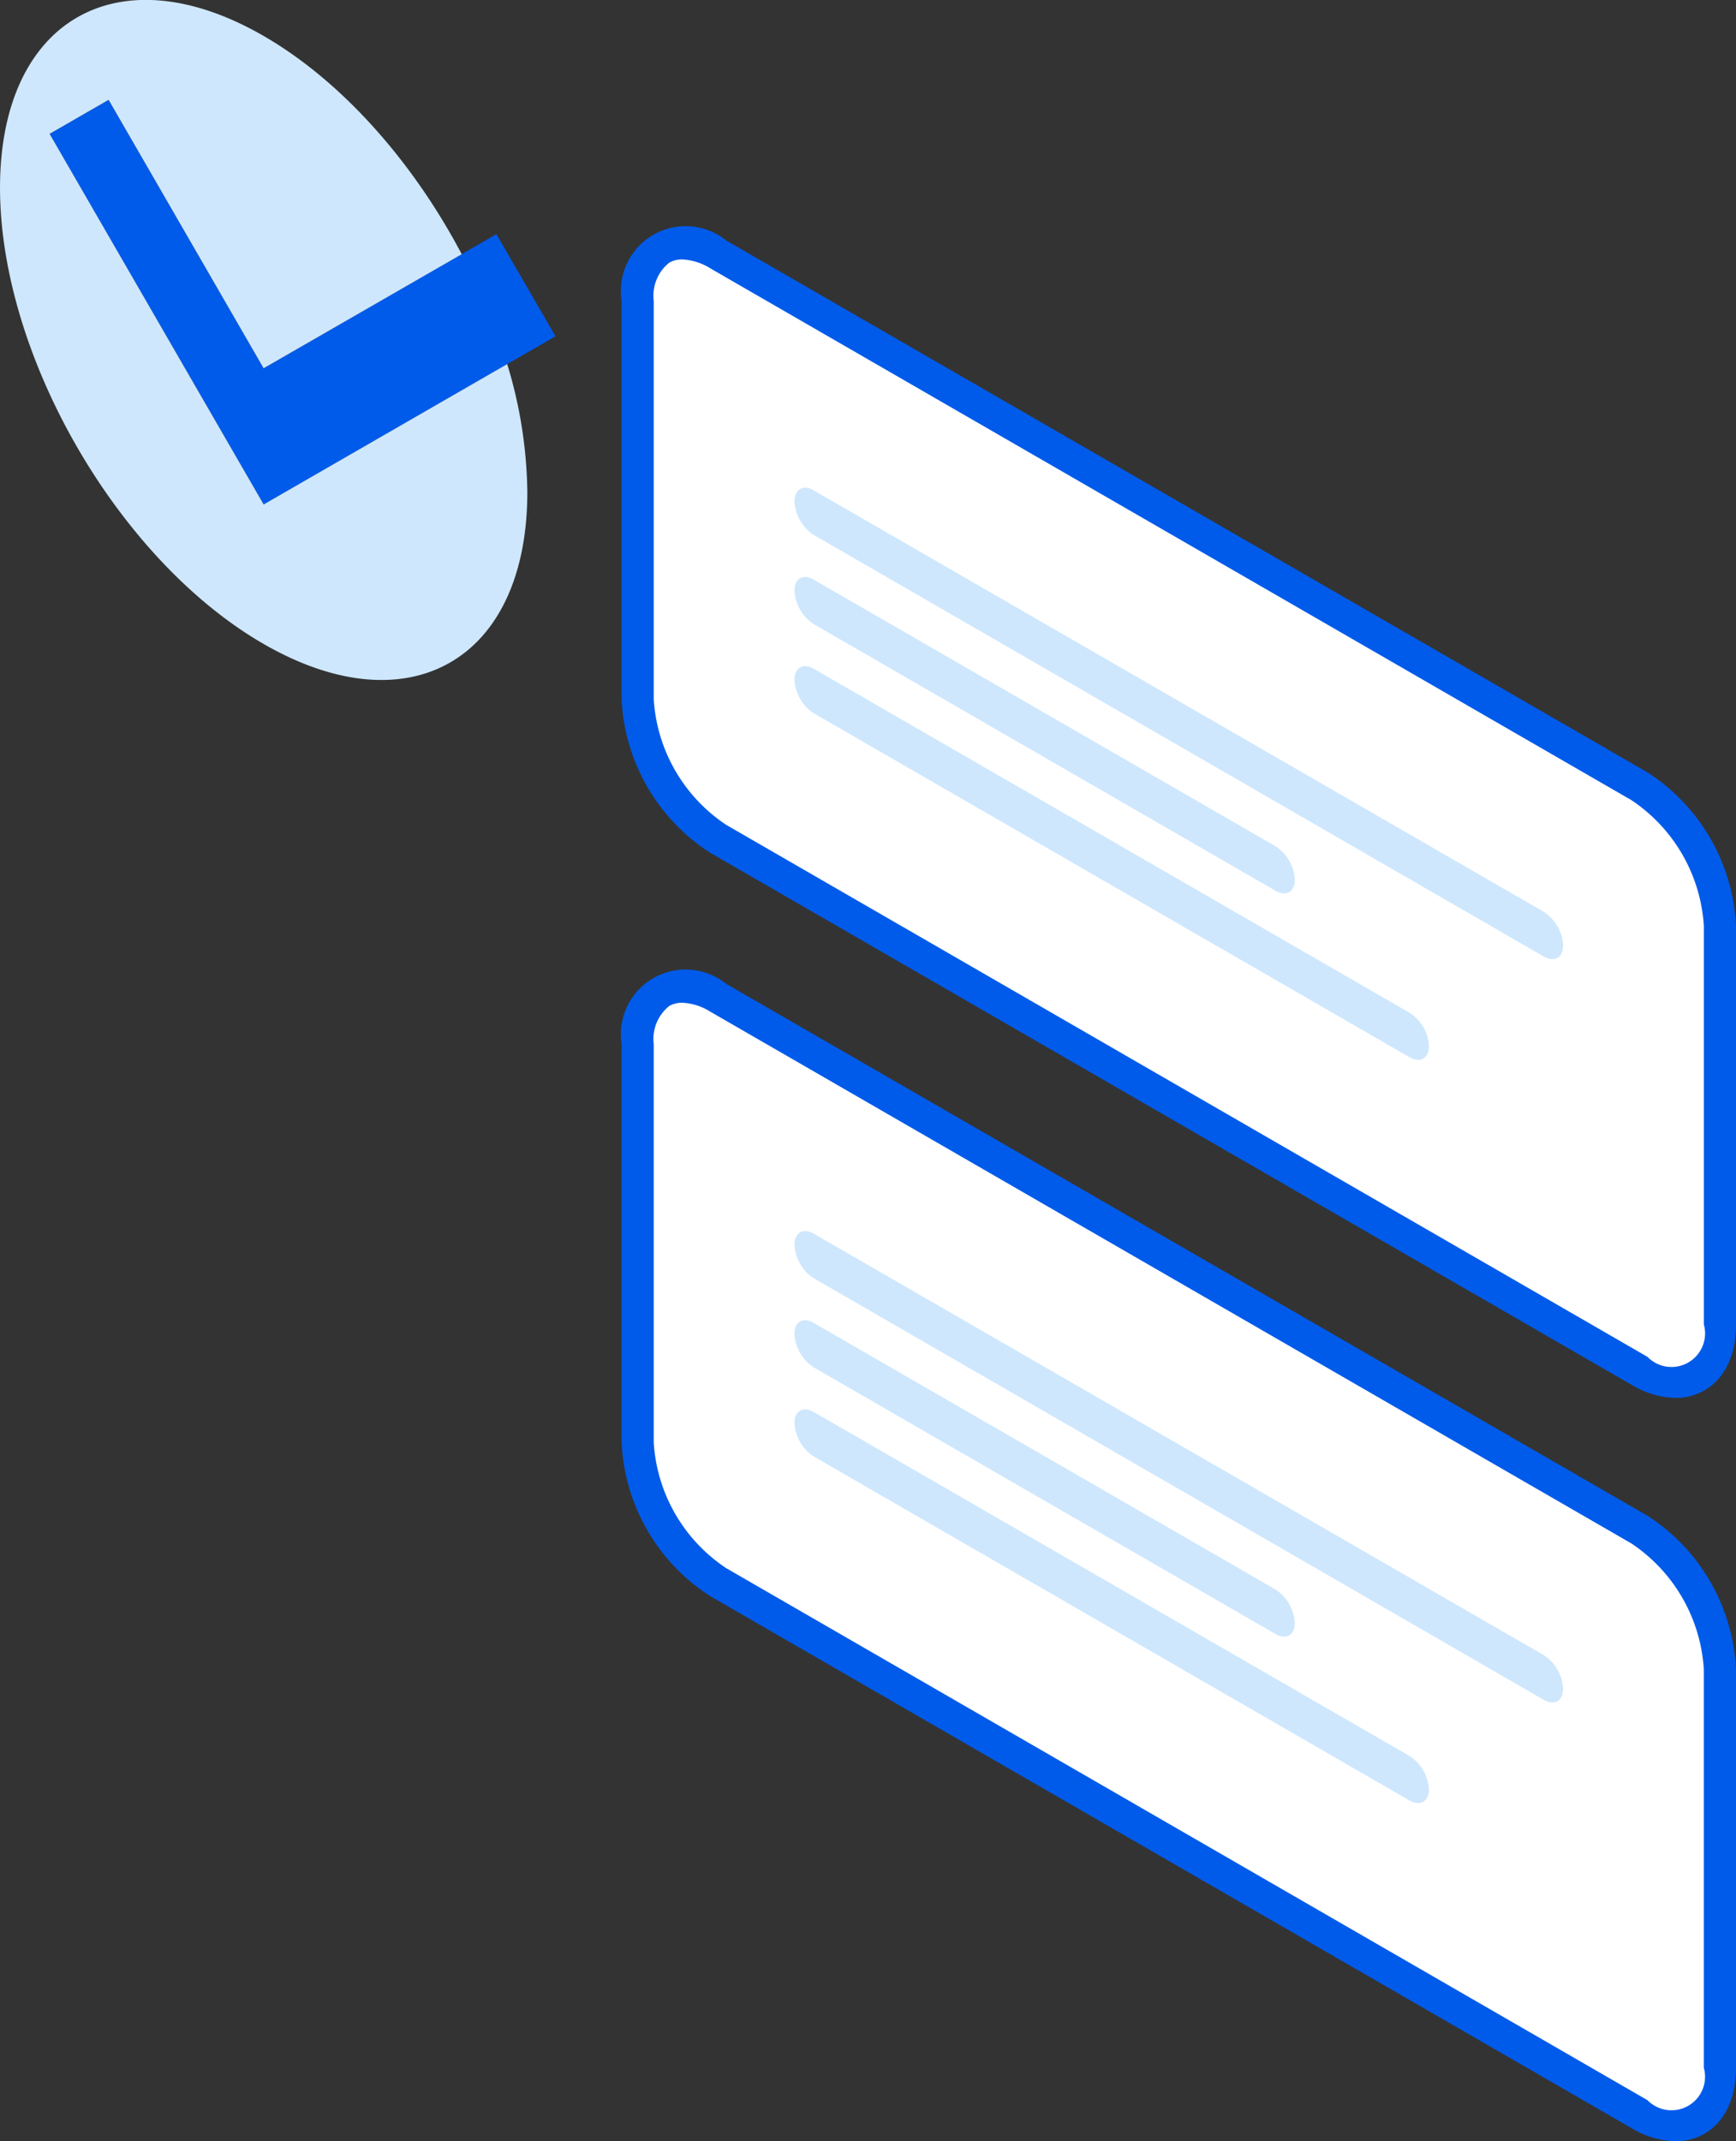
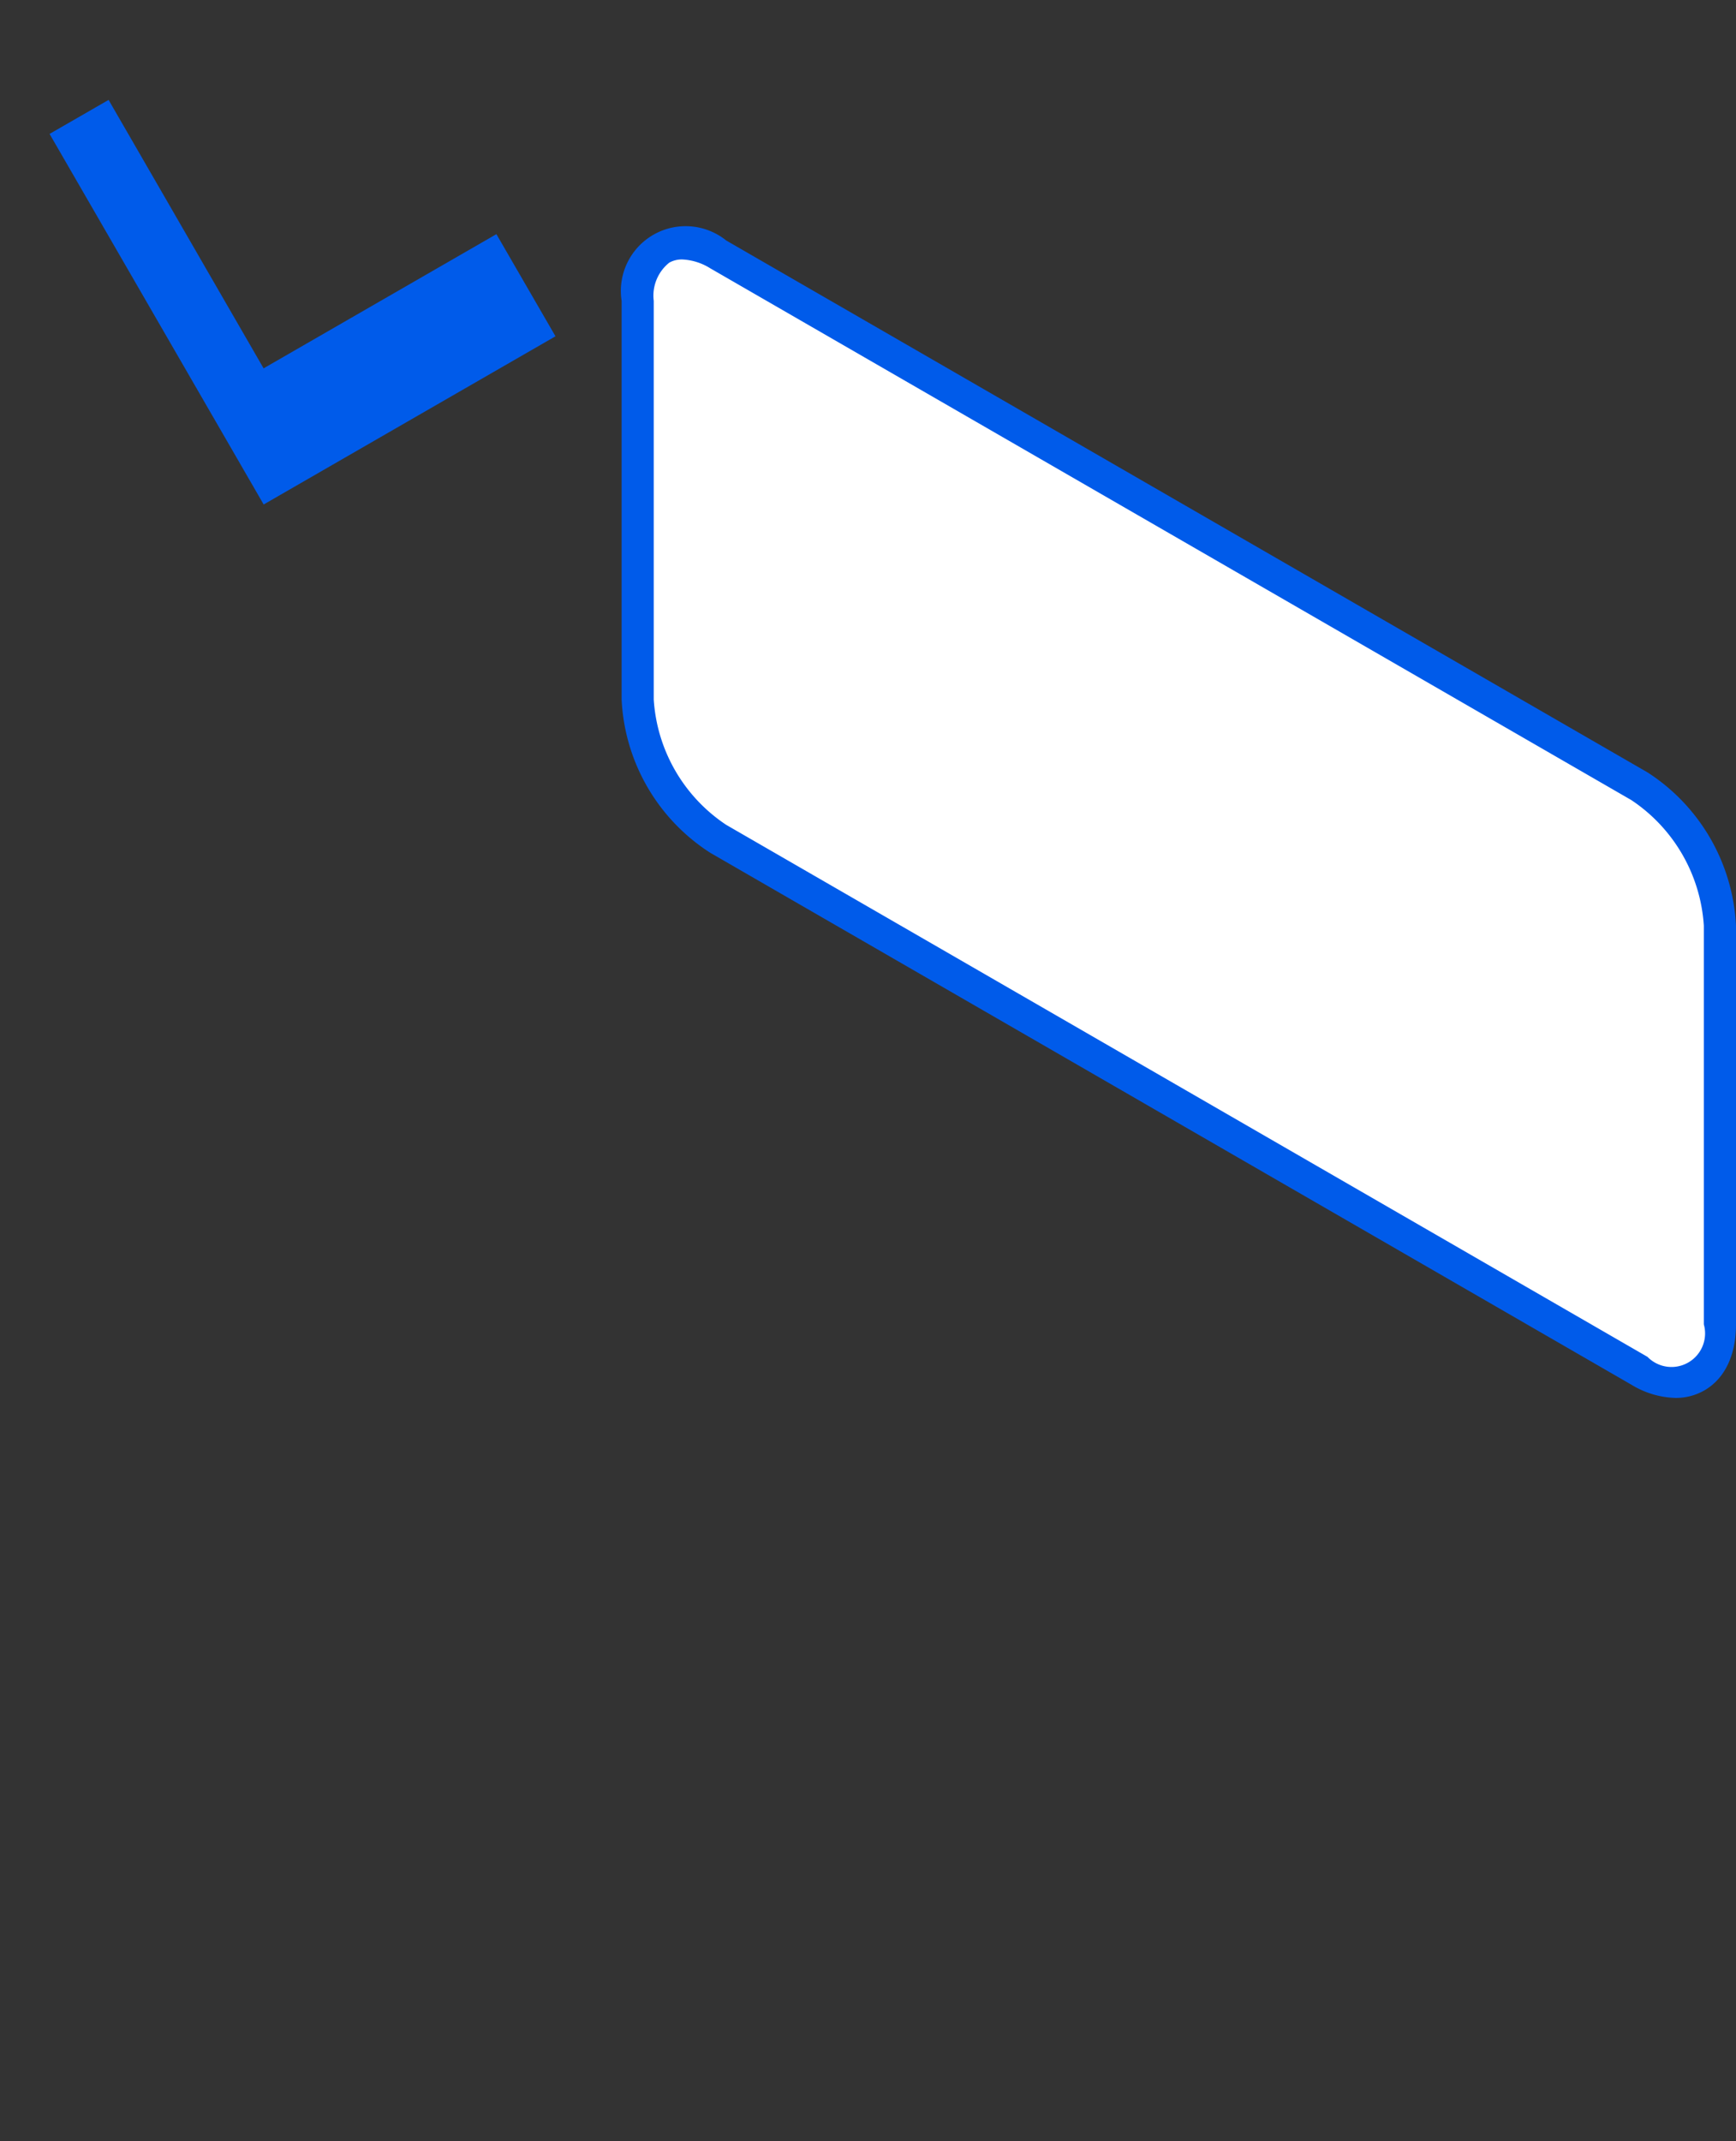
<svg xmlns="http://www.w3.org/2000/svg" width="119.314" height="147.152" viewBox="0 0 119.314 147.152">
  <rect x="0" y="0" width="119.314" height="147.152" fill="#333333" stroke="none" />
  <g id="Group_3351" data-name="Group 3351" transform="translate(-1949.492 -486.002)">
    <g id="Group_3346" data-name="Group 3346" transform="translate(1992.216 501.619)">
      <g id="Group_3344" data-name="Group 3344">
        <path id="Path_16686" data-name="Path 16686" d="M2011.764,541.118a12.226,12.226,0,0,0,5.533,9.571l63.318,36.561c3.055,1.758,5.528.336,5.528-3.191l0-27.4a12.246,12.246,0,0,0-5.533-9.584L2017.3,510.52c-3.052-1.764-5.538-.332-5.533,3.195Z" transform="translate(-2010.66 -508.657)" fill="#fff" />
        <g id="Group_3343" data-name="Group 3343">
          <path id="Path_16687" data-name="Path 16687" d="M2082.623,588.645a6.126,6.126,0,0,1-3.023-.905l-63.319-36.562a13.265,13.265,0,0,1-6.086-10.526v-27.4a4.451,4.451,0,0,1,7.19-4.15l63.314,36.55a13.3,13.3,0,0,1,6.085,10.54l0,27.4c0,2.114-.769,3.724-2.166,4.532A3.928,3.928,0,0,1,2082.623,588.645Zm-68.261-78.24a1.766,1.766,0,0,0-.892.219,2.9,2.9,0,0,0-1.068,2.623v27.4a11.191,11.191,0,0,0,4.982,8.615l63.318,36.561a2.307,2.307,0,0,0,3.872-2.235l0-27.4a11.225,11.225,0,0,0-4.983-8.629l-63.313-36.551A3.966,3.966,0,0,0,2014.362,510.405Z" transform="translate(-2010.195 -508.191)" fill="#005bea" />
        </g>
      </g>
      <g id="Group_3345" data-name="Group 3345" transform="translate(11.88 17.903)">
-         <path id="Path_16688" data-name="Path 16688" d="M2079.9,565.077c0,.845-.595,1.189-1.328.767L2028.4,536.872a2.919,2.919,0,0,1-1.325-2.293h0c0-.85.6-1.194,1.328-.768l50.174,28.964a2.959,2.959,0,0,1,1.328,2.3ZM2070.679,572c0,.854-.6,1.181-1.327.768l-40.95-23.639a2.949,2.949,0,0,1-1.328-2.3h0c0-.832.593-1.185,1.328-.759l40.954,23.644a2.9,2.9,0,0,1,1.323,2.289Zm-9.218-11.442a2.926,2.926,0,0,0-1.321-2.289l-31.733-18.319c-.74-.44-1.333-.086-1.331.755h0a2.932,2.932,0,0,0,1.329,2.3l31.731,18.32c.73.417,1.33.086,1.325-.768Z" transform="translate(-2027.074 -533.628)" fill="#cee7fd" />
-       </g>
+         </g>
    </g>
    <g id="Group_3350" data-name="Group 3350" transform="translate(1992.216 552.701)">
      <g id="Group_3348" data-name="Group 3348">
-         <path id="Path_16689" data-name="Path 16689" d="M2011.764,613.695a12.227,12.227,0,0,0,5.533,9.571l63.318,36.56c3.055,1.759,5.528.336,5.528-3.19l0-27.4a12.245,12.245,0,0,0-5.533-9.584L2017.3,583.1c-3.052-1.764-5.538-.332-5.533,3.195Z" transform="translate(-2010.66 -581.234)" fill="#fff" />
        <g id="Group_3347" data-name="Group 3347">
-           <path id="Path_16690" data-name="Path 16690" d="M2082.623,661.221a6.124,6.124,0,0,1-3.023-.9l-63.319-36.562a13.264,13.264,0,0,1-6.086-10.526v-27.4a4.451,4.451,0,0,1,7.19-4.15l63.314,36.551a13.294,13.294,0,0,1,6.085,10.539l0,27.4c0,2.114-.769,3.724-2.166,4.532A3.934,3.934,0,0,1,2082.623,661.221Zm-68.261-78.24a1.759,1.759,0,0,0-.892.22,2.9,2.9,0,0,0-1.068,2.623v27.4a11.191,11.191,0,0,0,4.982,8.615L2080.7,658.4a2.307,2.307,0,0,0,3.872-2.235l0-27.4a11.224,11.224,0,0,0-4.983-8.629l-63.313-36.55A3.967,3.967,0,0,0,2014.362,582.981Z" transform="translate(-2010.195 -580.767)" fill="#005bea" />
-         </g>
+           </g>
      </g>
      <g id="Group_3349" data-name="Group 3349" transform="translate(11.88 17.904)">
-         <path id="Path_16691" data-name="Path 16691" d="M2079.9,637.654c0,.845-.595,1.189-1.328.767L2028.4,609.449a2.919,2.919,0,0,1-1.325-2.294h0c0-.849.6-1.194,1.328-.768l50.174,28.965a2.957,2.957,0,0,1,1.328,2.3Zm-9.224,6.919c0,.853-.6,1.181-1.327.768L2028.4,621.7a2.95,2.95,0,0,1-1.328-2.3h0c0-.832.593-1.185,1.328-.759l40.954,23.644a2.907,2.907,0,0,1,1.323,2.29Zm-9.218-11.442a2.927,2.927,0,0,0-1.321-2.29l-31.733-18.319c-.74-.44-1.333-.087-1.331.755h0a2.933,2.933,0,0,0,1.329,2.3l31.731,18.319c.73.418,1.33.087,1.325-.767Z" transform="translate(-2027.074 -606.205)" fill="#cee7fd" />
-       </g>
+         </g>
    </g>
    <path id="Path_16692" data-name="Path 16692" d="M1969.047,523.561l-14.715-25.467,4.057-2.337,10.653,18.448,16-9.222,4.061,7.019Z" transform="translate(-1.433 -2.889)" fill="#005bea" />
-     <path id="Path_16693" data-name="Path 16693" d="M1967.613,520.671,1952.9,495.2l4.057-2.337,10.653,18.448,13.616-7.839c-3.315-6.285-8.183-11.864-13.616-15-10.006-5.776-18.117-1.1-18.117,10.434s8.111,25.579,18.117,31.351,18.121,1.113,18.125-10.433a31.208,31.208,0,0,0-1.384-8.8Z" transform="translate(0 0)" fill="#cee7fd" />
  </g>
</svg>